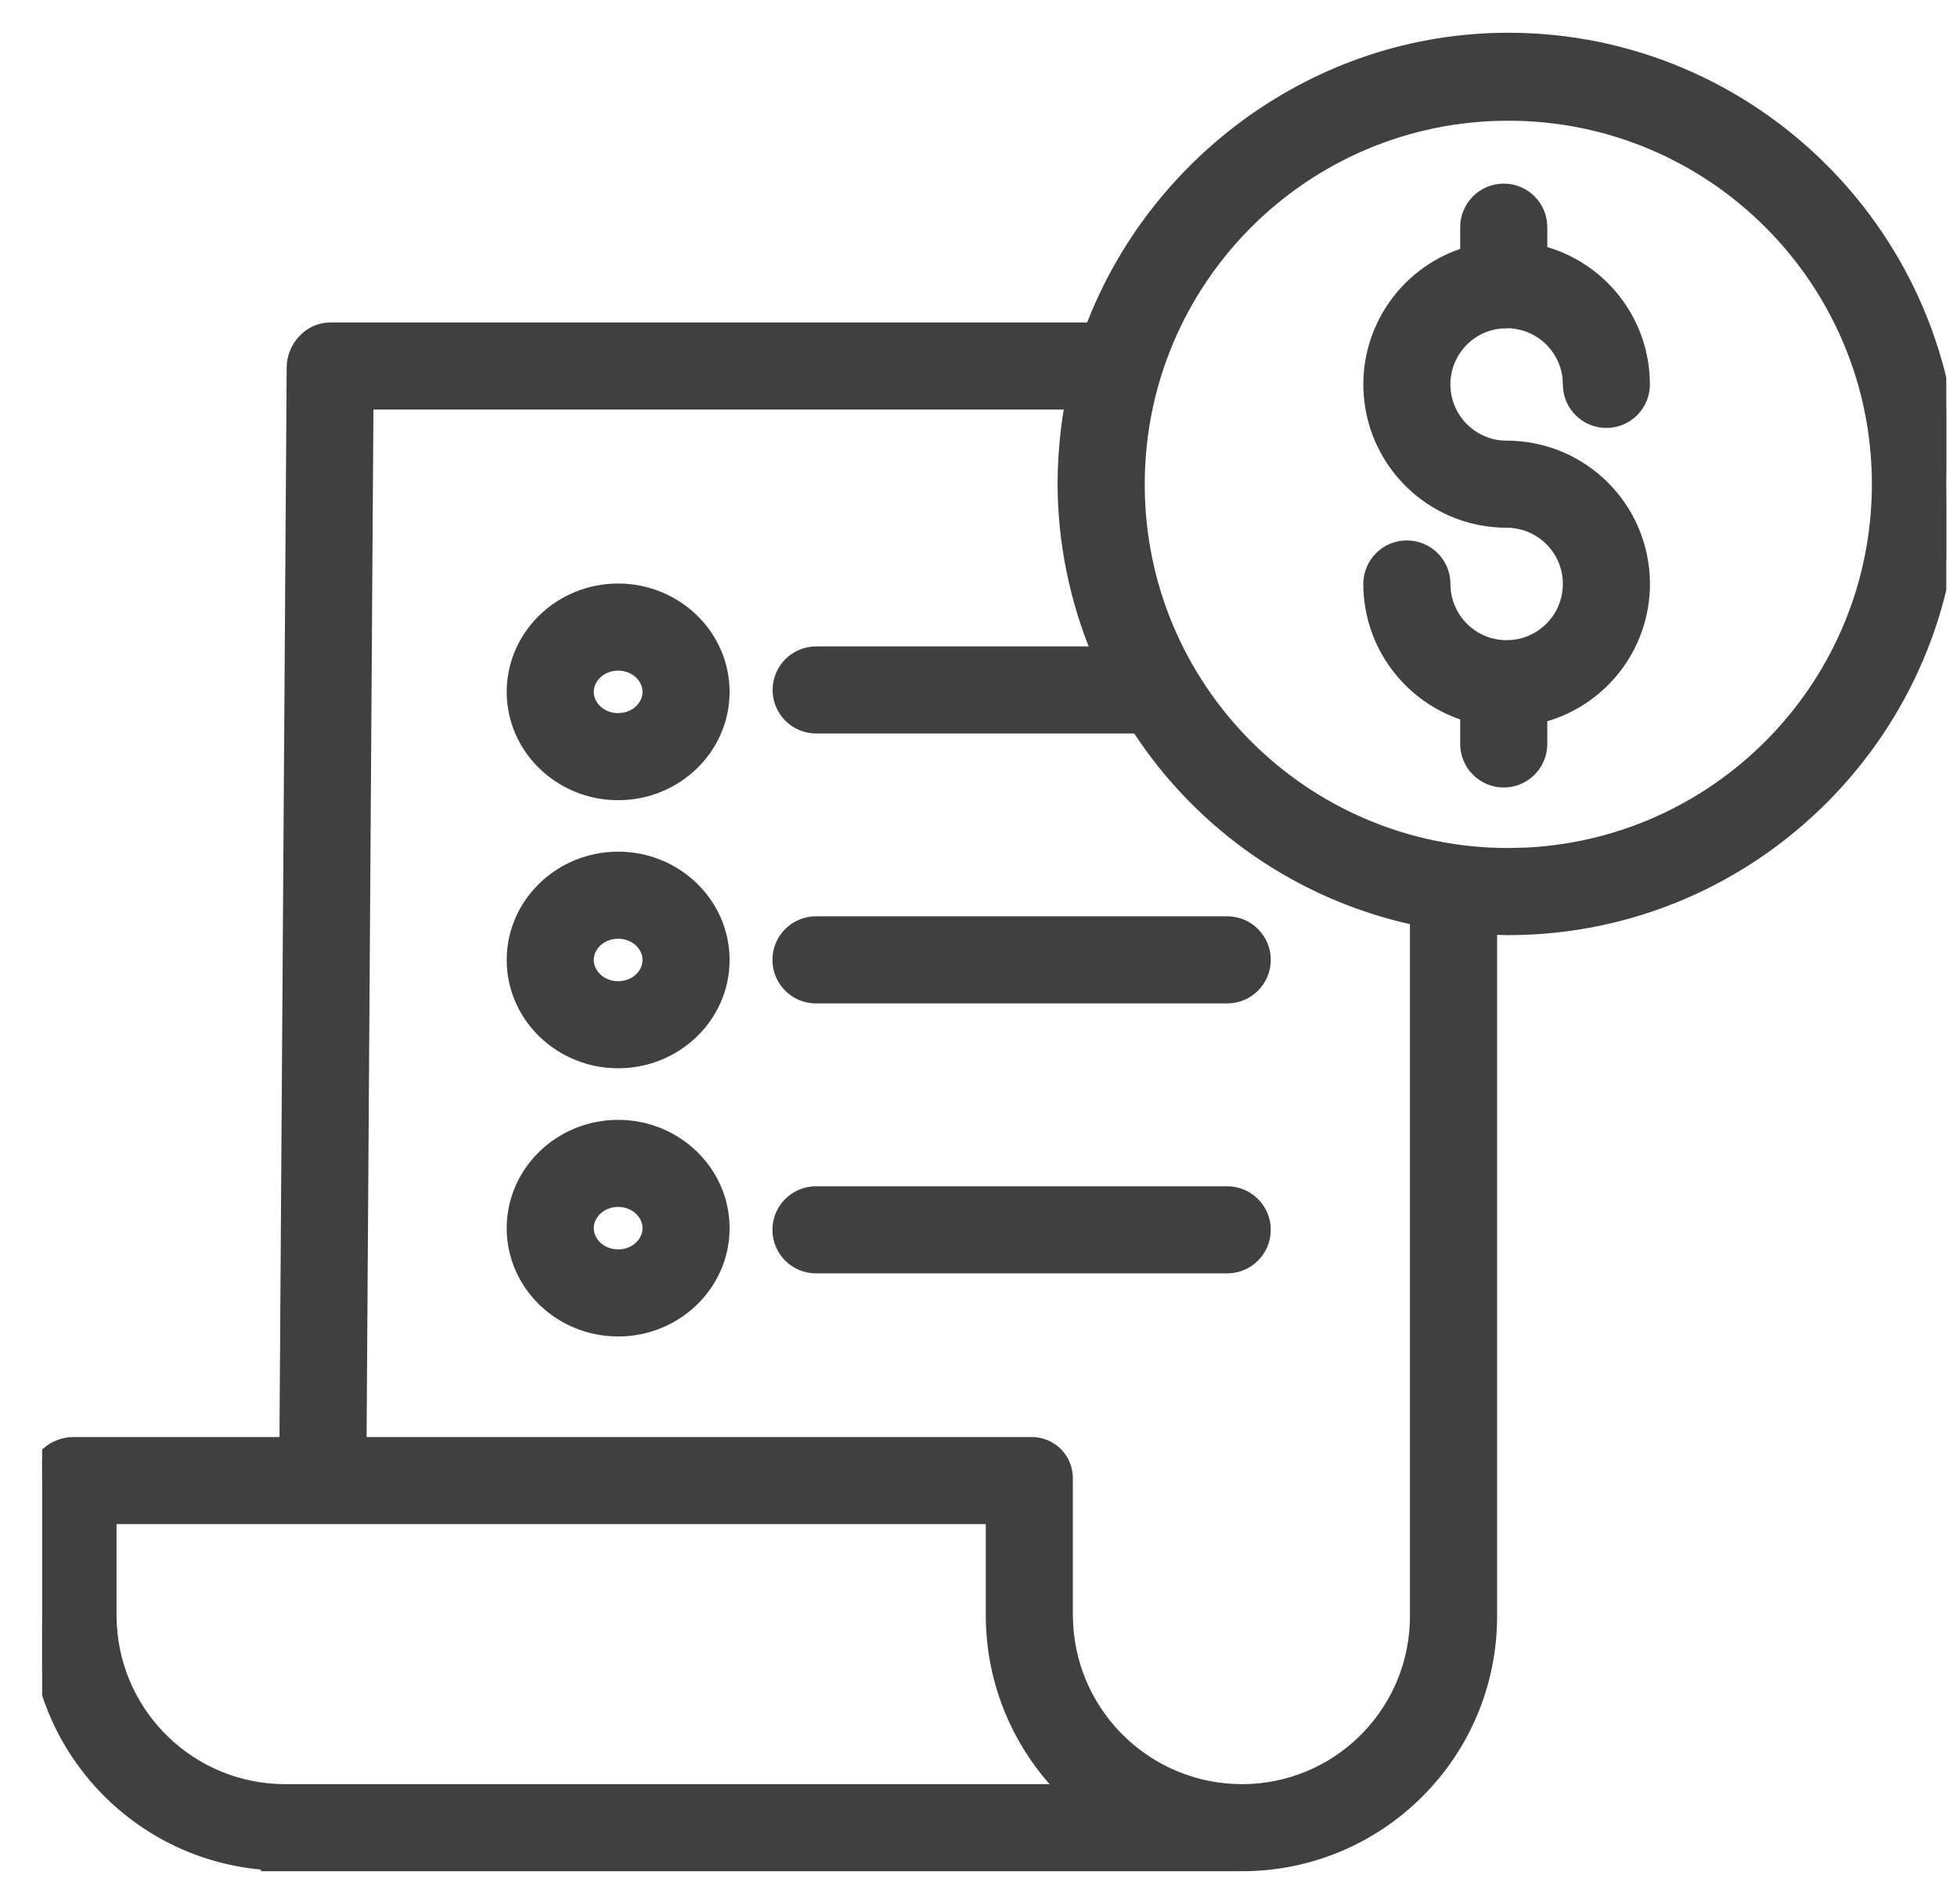
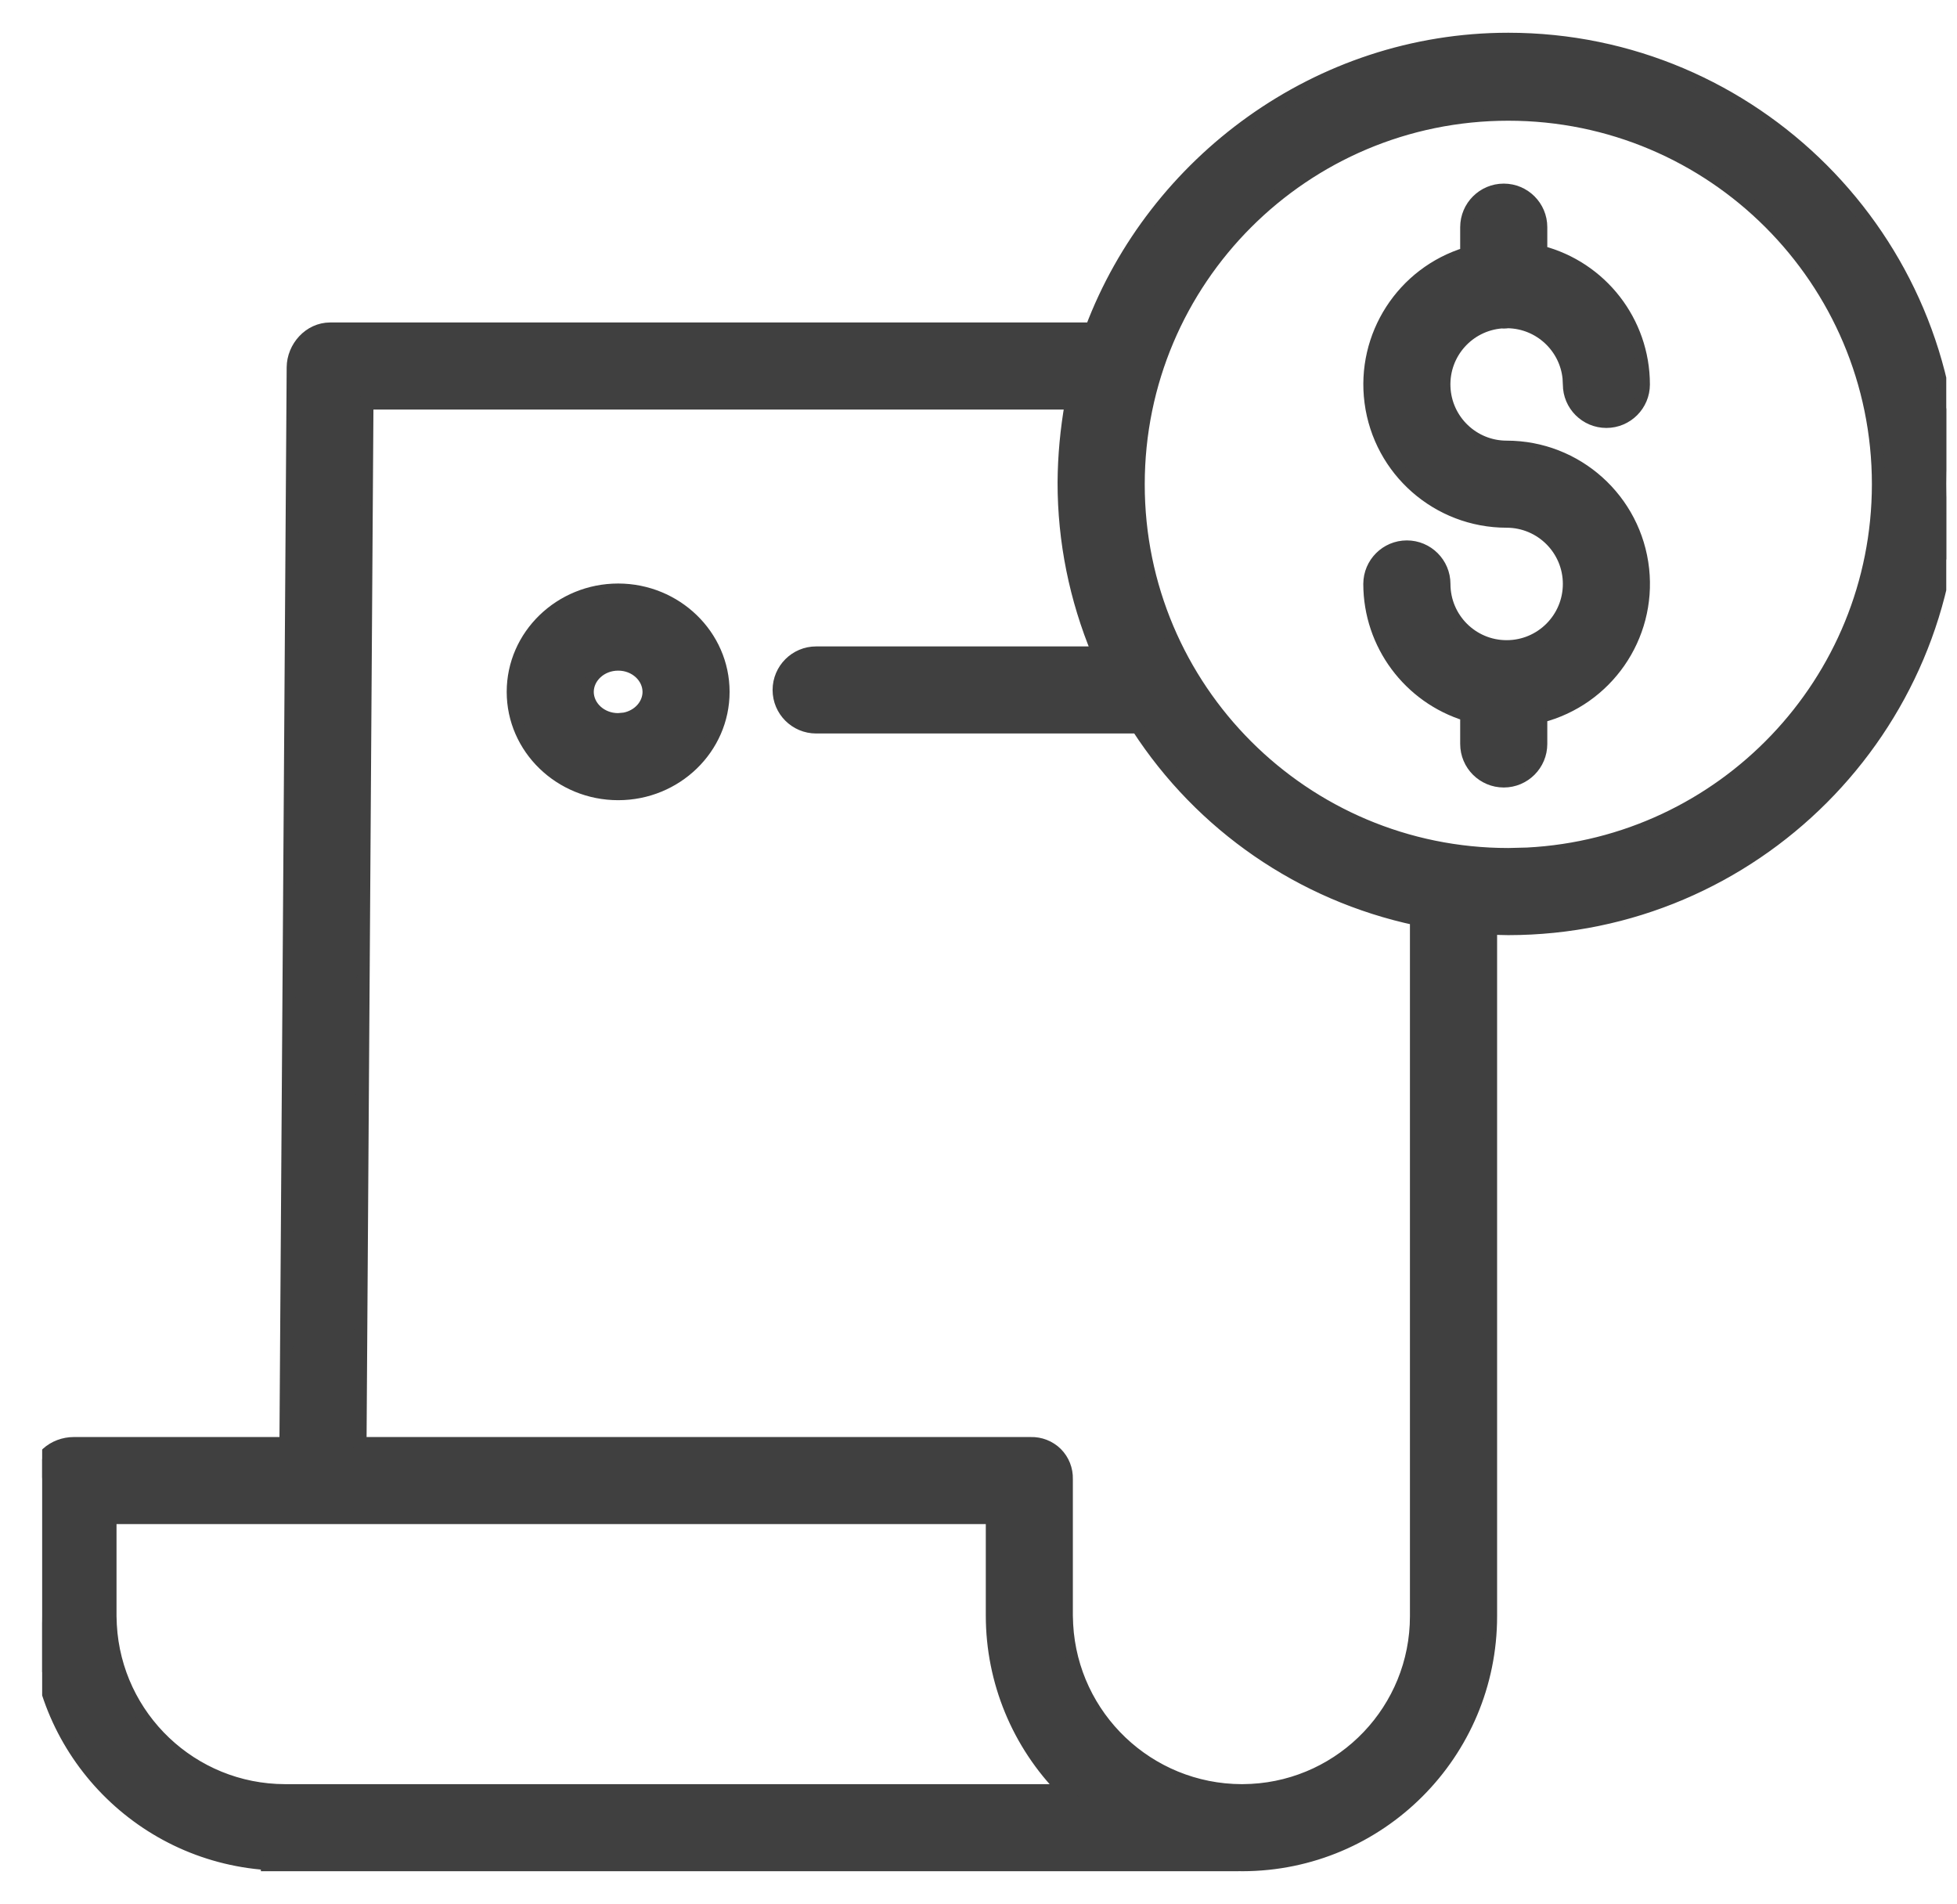
<svg xmlns="http://www.w3.org/2000/svg" width="37" height="36" viewBox="0 0 37 36" fill="none">
  <g clip-path="url(#clip0_12798_81224)">
    <path d="M28.431 3.591C28.819 3.591 29.134 3.906 29.134 4.294V4.762C30.271 5.057 31.073 6.083 31.074 7.267C31.074 7.655 30.759 7.97 30.371 7.97C29.983 7.97 29.668 7.655 29.668 7.267L29.662 7.147C29.603 6.56 29.113 6.098 28.511 6.085C28.485 6.088 28.458 6.091 28.431 6.091C28.416 6.091 28.401 6.09 28.389 6.089C27.757 6.14 27.278 6.68 27.303 7.313C27.328 7.948 27.85 8.45 28.485 8.45C29.808 8.45 30.917 9.446 31.06 10.761C31.198 12.043 30.373 13.223 29.134 13.543V14.063C29.134 14.452 28.819 14.767 28.431 14.767C28.042 14.767 27.727 14.452 27.727 14.063V13.513C26.644 13.18 25.897 12.18 25.895 11.039C25.896 10.651 26.21 10.336 26.599 10.336C26.987 10.336 27.303 10.651 27.303 11.039C27.303 11.692 27.832 12.222 28.485 12.222C29.139 12.222 29.668 11.692 29.668 11.039C29.668 10.386 29.139 9.857 28.485 9.856C27.186 9.856 26.087 8.893 25.918 7.604C25.753 6.347 26.523 5.161 27.727 4.793V4.294C27.728 3.906 28.042 3.591 28.431 3.591Z" fill="#404040" stroke="#404040" stroke-width="0.24" />
    <path d="M28.517 0.739C33.149 0.739 36.917 4.516 36.917 9.148C36.917 13.781 33.148 17.557 28.516 17.558C28.406 17.558 28.294 17.552 28.185 17.548V30.553C28.185 33.146 26.084 35.25 23.49 35.254H23.477C23.426 35.254 23.384 35.251 23.339 35.247C23.326 35.246 23.313 35.245 23.299 35.244V35.254H5.052V35.232C2.6 35.063 0.684 33.029 0.677 30.559V27.962C0.677 27.562 1.019 27.286 1.396 27.286H5.403L5.54 6.944C5.543 6.566 5.849 6.216 6.243 6.216H20.637C21.822 3.076 24.906 0.739 28.517 0.739ZM2.083 30.552L2.089 30.722C2.185 32.463 3.626 33.845 5.39 33.848H20.121C19.249 32.969 18.759 31.782 18.758 30.544V28.692H2.083V30.552ZM6.81 27.286H19.487C19.668 27.281 19.843 27.35 19.972 27.477C20.1 27.606 20.169 27.781 20.164 27.962V30.544L20.17 30.714C20.267 32.459 21.71 33.844 23.479 33.848H23.489L23.658 33.843C25.397 33.752 26.778 32.312 26.777 30.552V17.374C24.609 16.912 22.714 15.608 21.509 13.746H15.431C15.042 13.746 14.727 13.431 14.727 13.043C14.728 12.655 15.042 12.34 15.431 12.34H20.761C20.336 11.321 20.114 10.228 20.115 9.122V9.121C20.118 8.618 20.165 8.117 20.253 7.622H6.941L6.81 27.286ZM28.517 2.162C24.654 2.162 21.523 5.293 21.523 9.156C21.522 13.019 24.654 16.151 28.517 16.151L28.876 16.142C32.57 15.951 35.507 12.897 35.511 9.156C35.511 5.294 32.379 2.162 28.517 2.162Z" fill="#404040" stroke="#404040" stroke-width="0.24" />
-     <path d="M11.688 16.22C12.779 16.22 13.674 17.081 13.674 18.148C13.674 19.214 12.779 20.075 11.688 20.075C10.595 20.075 9.7 19.214 9.7 18.148C9.7 17.081 10.595 16.22 11.688 16.22ZM11.688 17.626C11.357 17.626 11.106 17.87 11.106 18.148C11.107 18.425 11.357 18.669 11.688 18.669C12.018 18.669 12.268 18.425 12.268 18.148C12.268 17.87 12.018 17.626 11.688 17.626Z" fill="#404040" stroke="#404040" stroke-width="0.24" />
-     <path d="M23.203 17.442C23.591 17.442 23.906 17.757 23.906 18.145C23.906 18.534 23.591 18.849 23.203 18.849H15.427C15.038 18.849 14.724 18.534 14.724 18.145C14.724 17.757 15.038 17.442 15.427 17.442H23.203Z" fill="#404040" stroke="#404040" stroke-width="0.24" />
    <path d="M11.688 11.151C12.779 11.152 13.674 12.013 13.674 13.079C13.674 14.146 12.779 15.007 11.688 15.007C10.595 15.007 9.7 14.146 9.7 13.079C9.7 12.013 10.595 11.151 11.688 11.151ZM11.688 12.558C11.358 12.558 11.107 12.802 11.106 13.079C11.106 13.357 11.357 13.601 11.688 13.601L11.807 13.59C12.076 13.539 12.268 13.322 12.268 13.079C12.267 12.802 12.017 12.558 11.688 12.558Z" fill="#404040" stroke="#404040" stroke-width="0.24" />
-     <path d="M11.688 21.29C12.779 21.29 13.674 22.151 13.674 23.218C13.674 24.284 12.779 25.145 11.688 25.145C10.595 25.145 9.7 24.284 9.7 23.218C9.7 22.151 10.595 21.29 11.688 21.29ZM11.688 22.696C11.357 22.696 11.106 22.94 11.106 23.218C11.107 23.495 11.357 23.739 11.688 23.739C12.018 23.739 12.268 23.495 12.268 23.218C12.268 22.941 12.018 22.697 11.688 22.696Z" fill="#404040" stroke="#404040" stroke-width="0.24" />
-     <path d="M23.203 22.546C23.591 22.546 23.906 22.861 23.906 23.249C23.906 23.637 23.591 23.952 23.203 23.952H15.427C15.038 23.952 14.724 23.637 14.724 23.249C14.724 22.861 15.038 22.546 15.427 22.546H23.203Z" fill="#404040" stroke="#404040" stroke-width="0.24" />
  </g>
  <defs>
    <clipPath id="clip0_12798_81224">
      <rect width="36" height="36" fill="white" transform="translate(0.797)" />
    </clipPath>
  </defs>
</svg>